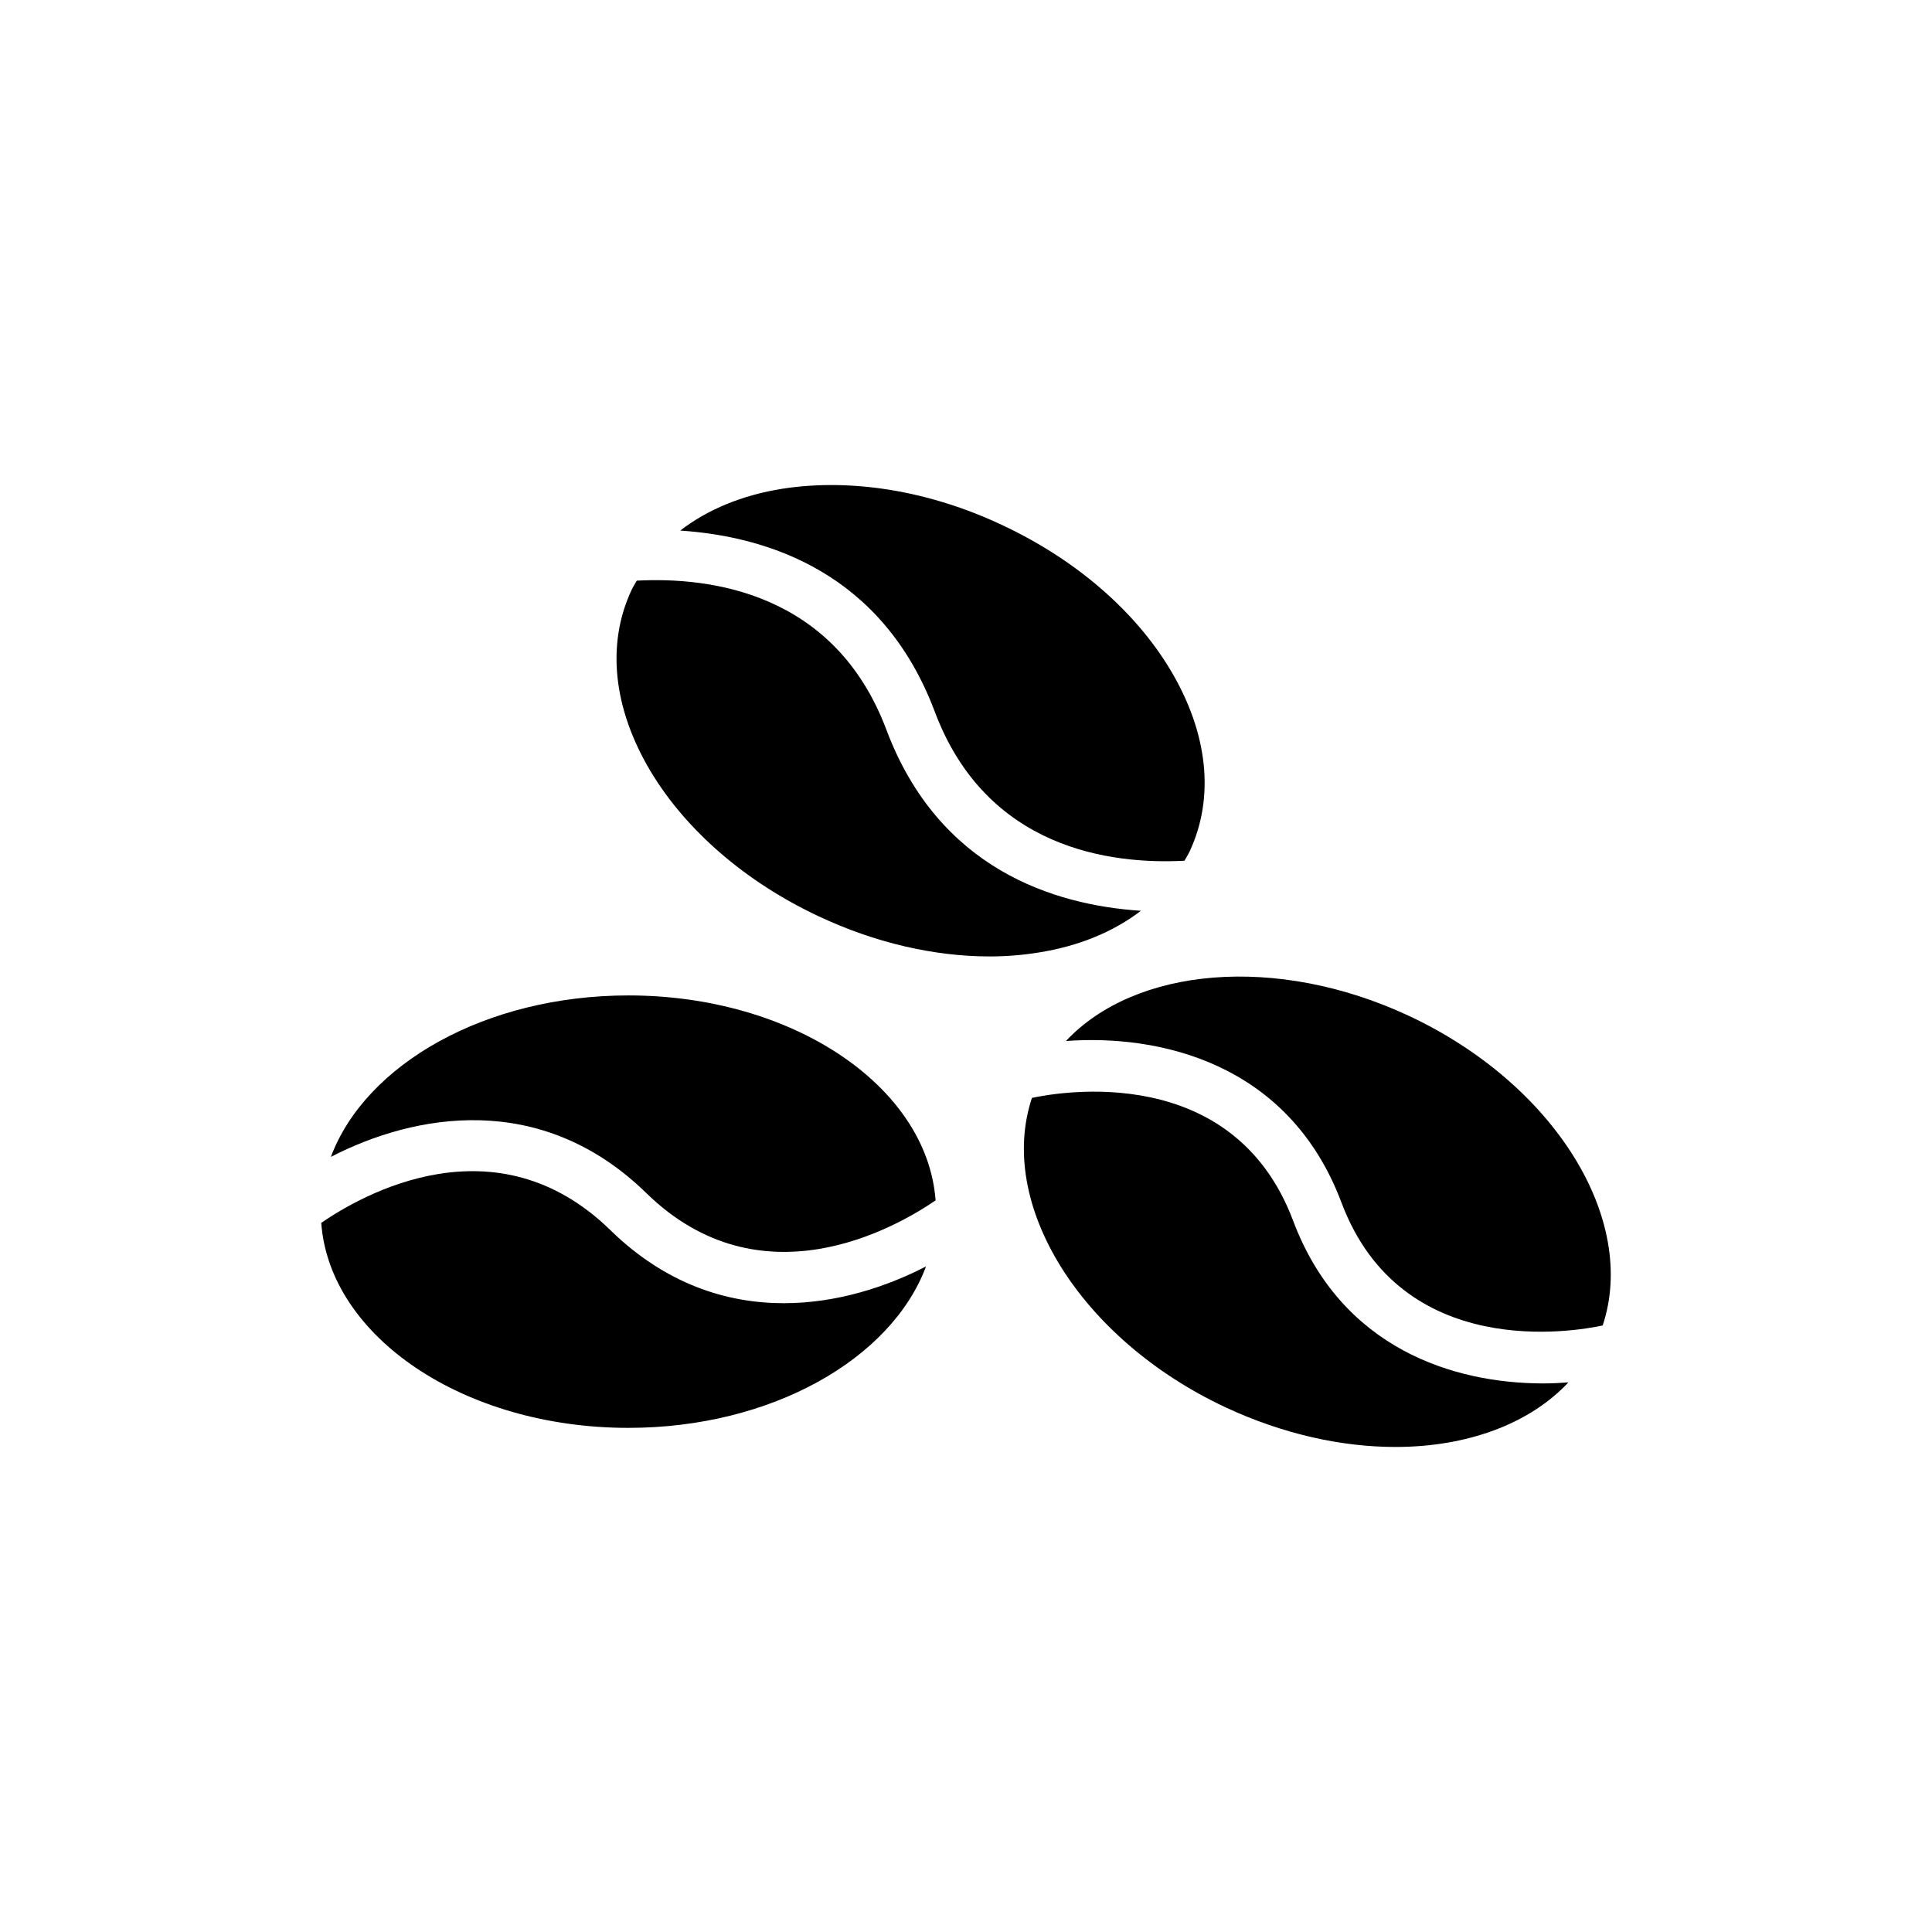
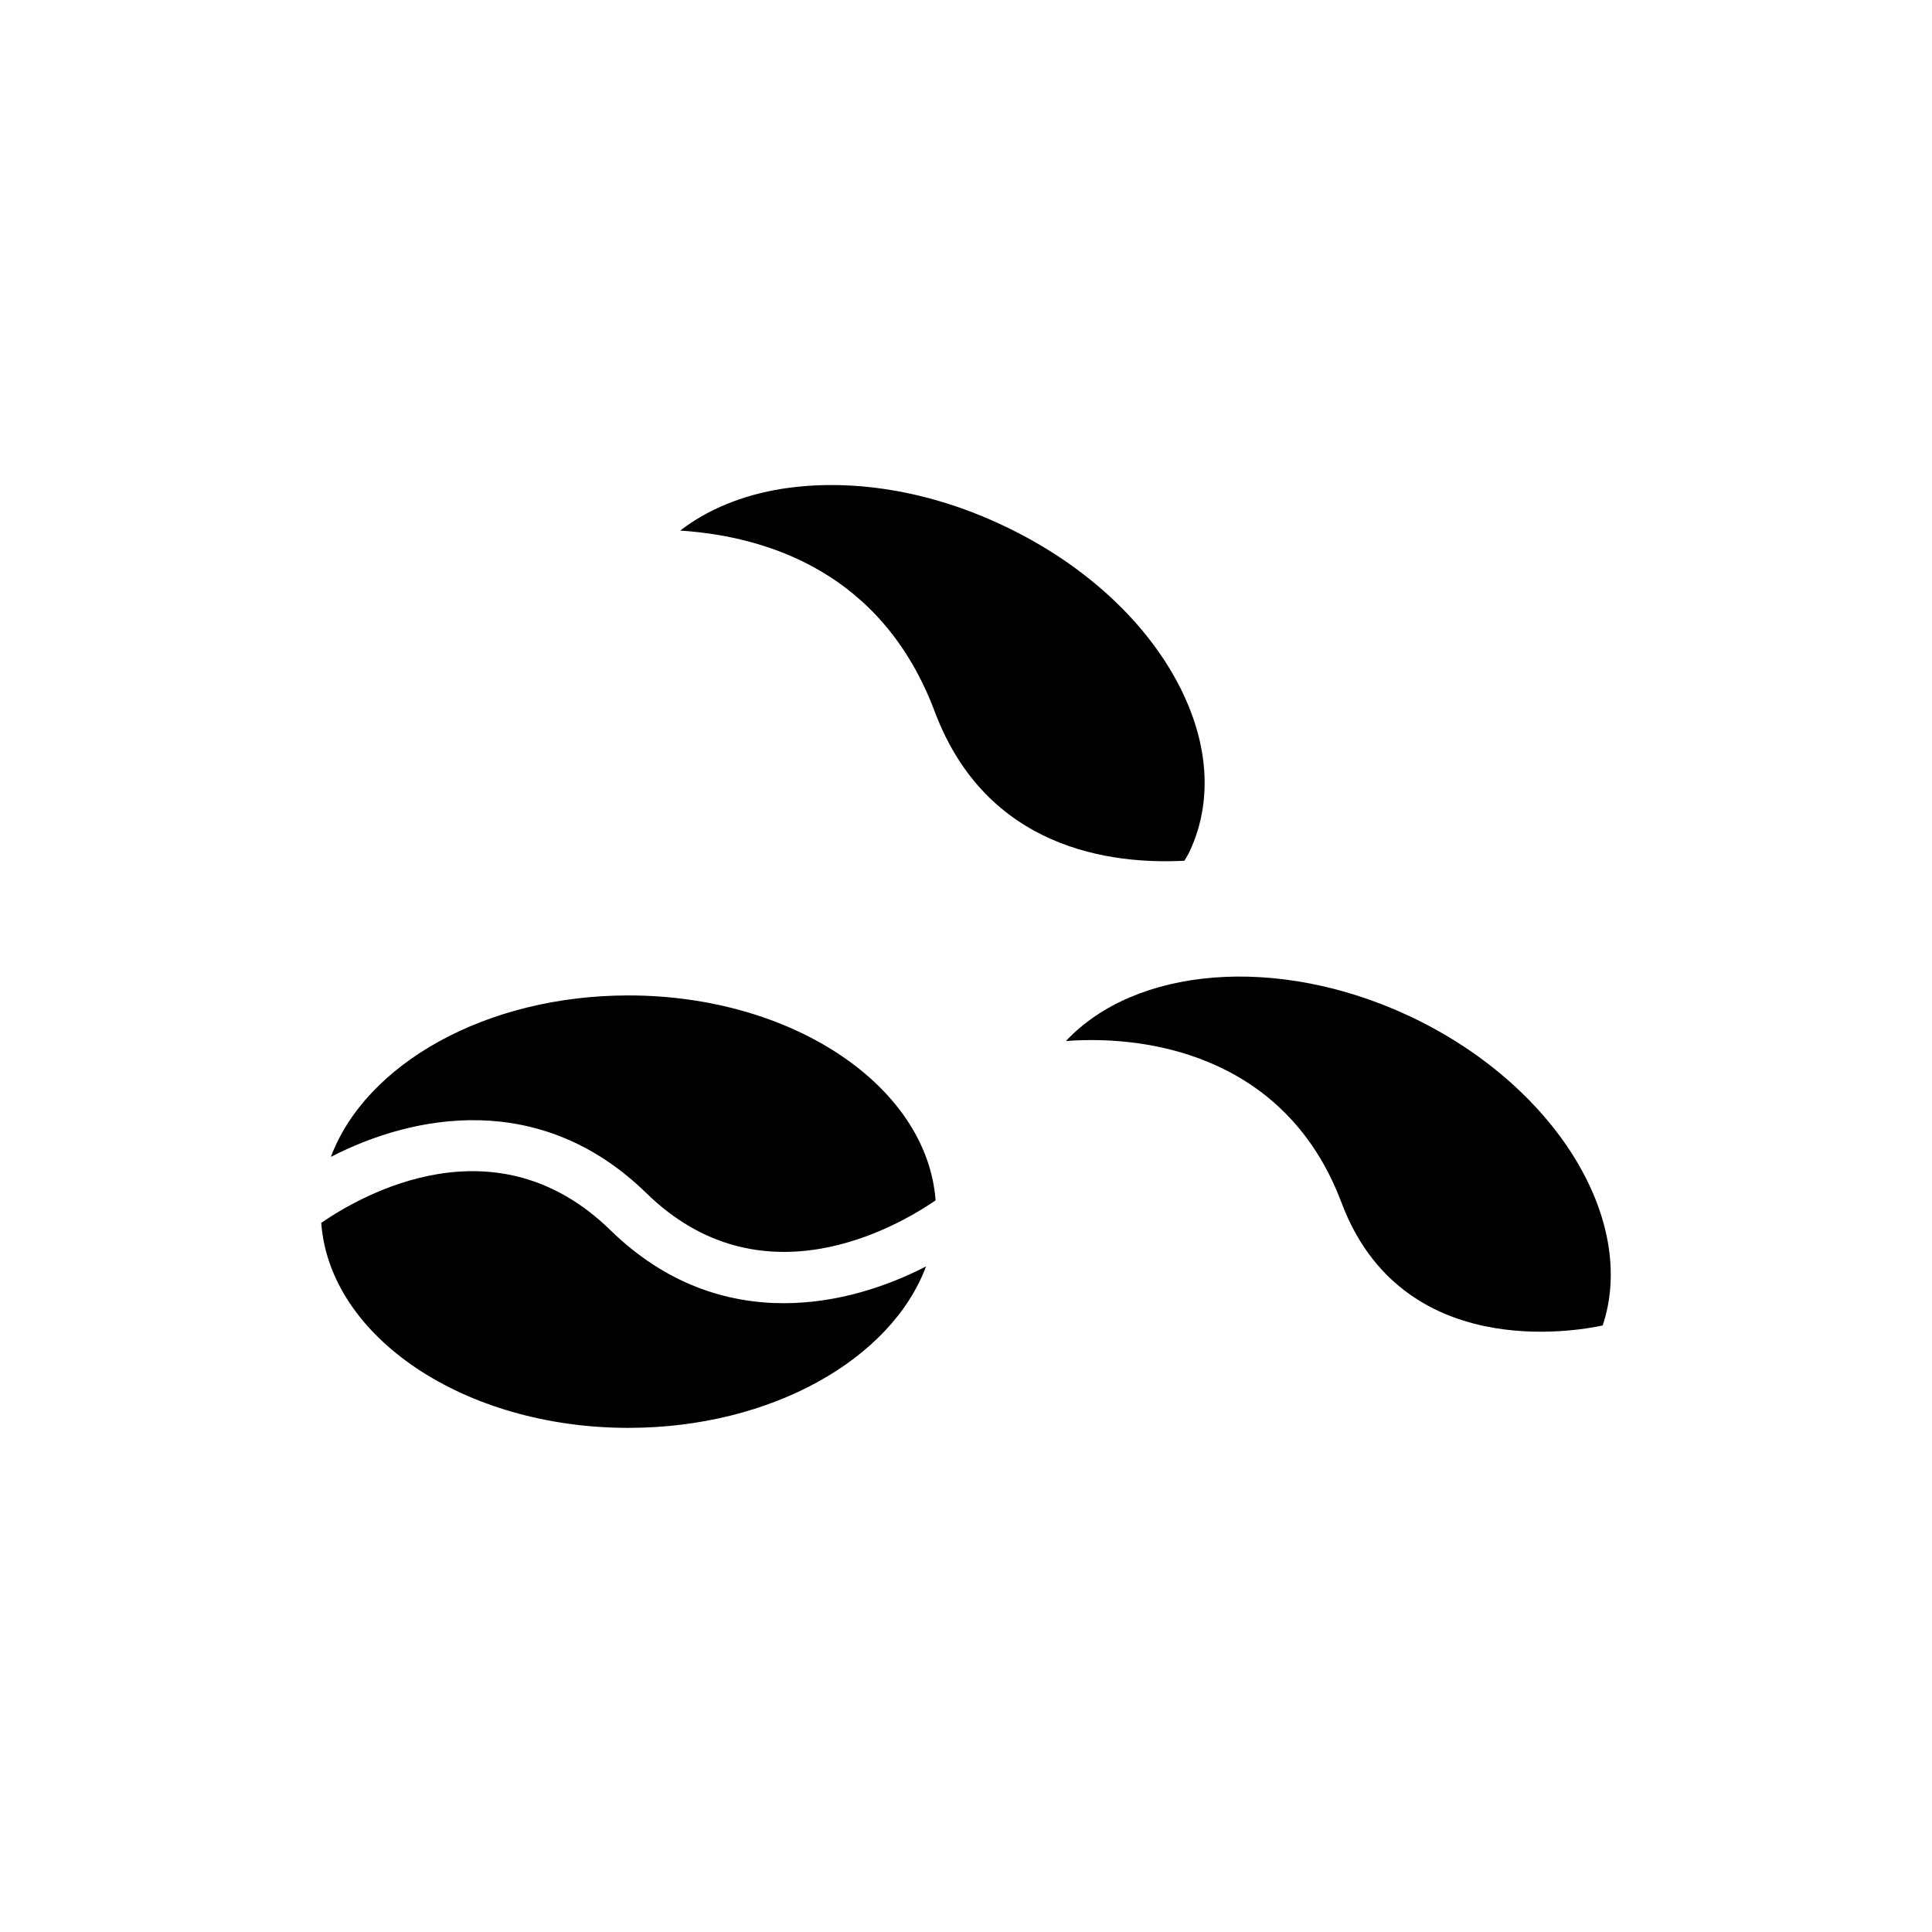
<svg xmlns="http://www.w3.org/2000/svg" fill="#000000" width="800px" height="800px" version="1.1" viewBox="144 144 512 512">
  <g>
    <path d="m315.31 460.21c30.27 29.543 65.863 9.273 76.633 1.902-2.254-30.203-37.836-54.312-81.402-54.312-37.848 0-69.656 18.207-78.855 42.785 21.906-11.301 55.555-17.781 83.625 9.625z" />
    <path d="m310.54 522.4c37.871 0 69.695-18.23 78.871-42.789-10.504 5.422-23.676 9.75-37.68 9.75-15.215 0.004-31.355-5.086-45.973-19.359-30.395-29.664-65.883-9.332-76.625-1.93 2.199 30.176 37.805 54.328 81.406 54.328z" />
-     <path d="m391.72 332.59c13.695 36.453 46.703 40.543 66.172 39.512 0.457-0.824 0.977-1.613 1.379-2.473 6.703-14.367 4.859-31.402-5.062-48.027-9.441-15.805-25.312-29.418-44.609-38.449-19.293-9.102-39.957-12.453-58.156-9.648-10.809 1.699-19.977 5.555-27.18 11.102 23.16 1.535 53.586 11.105 67.457 47.984z" />
-     <path d="m312.75 297.88c-0.465 0.836-0.988 1.633-1.395 2.504-6.703 14.367-4.859 31.402 5.062 48.027 9.441 15.734 25.312 29.418 44.609 38.449 14.848 6.981 30.516 10.605 45.223 10.605 4.379 0 8.688-0.344 12.93-1.027 10.773-1.699 19.949-5.535 27.168-11.066-23.16-1.535-53.574-11.098-67.441-47.973-13.711-36.449-46.695-40.547-66.156-39.52z" />
+     <path d="m391.72 332.59c13.695 36.453 46.703 40.543 66.172 39.512 0.457-0.824 0.977-1.613 1.379-2.473 6.703-14.367 4.859-31.402-5.062-48.027-9.441-15.805-25.312-29.418-44.609-38.449-19.293-9.102-39.957-12.453-58.156-9.648-10.809 1.699-19.977 5.555-27.18 11.102 23.16 1.535 53.586 11.105 67.457 47.984" />
    <path d="m426.49 419.88c24.219-1.797 58.957 5.43 73.016 42.82 15.895 42.293 62.031 34.121 69.223 32.562 9.348-28.059-12.652-63.93-51.367-82.055-35.117-16.379-72.57-12.875-90.871 6.672z" />
-     <path d="m468.85 516.99c15.121 7.047 30.652 10.469 44.949 10.469 18.852 0 35.418-5.996 45.844-17.109-2.152 0.16-4.359 0.27-6.656 0.27-23.539 0-53.496-9.078-66.293-43.109-15.891-42.281-62.012-34.109-69.219-32.555-9.332 28.059 12.668 63.918 51.375 82.035z" />
  </g>
</svg>